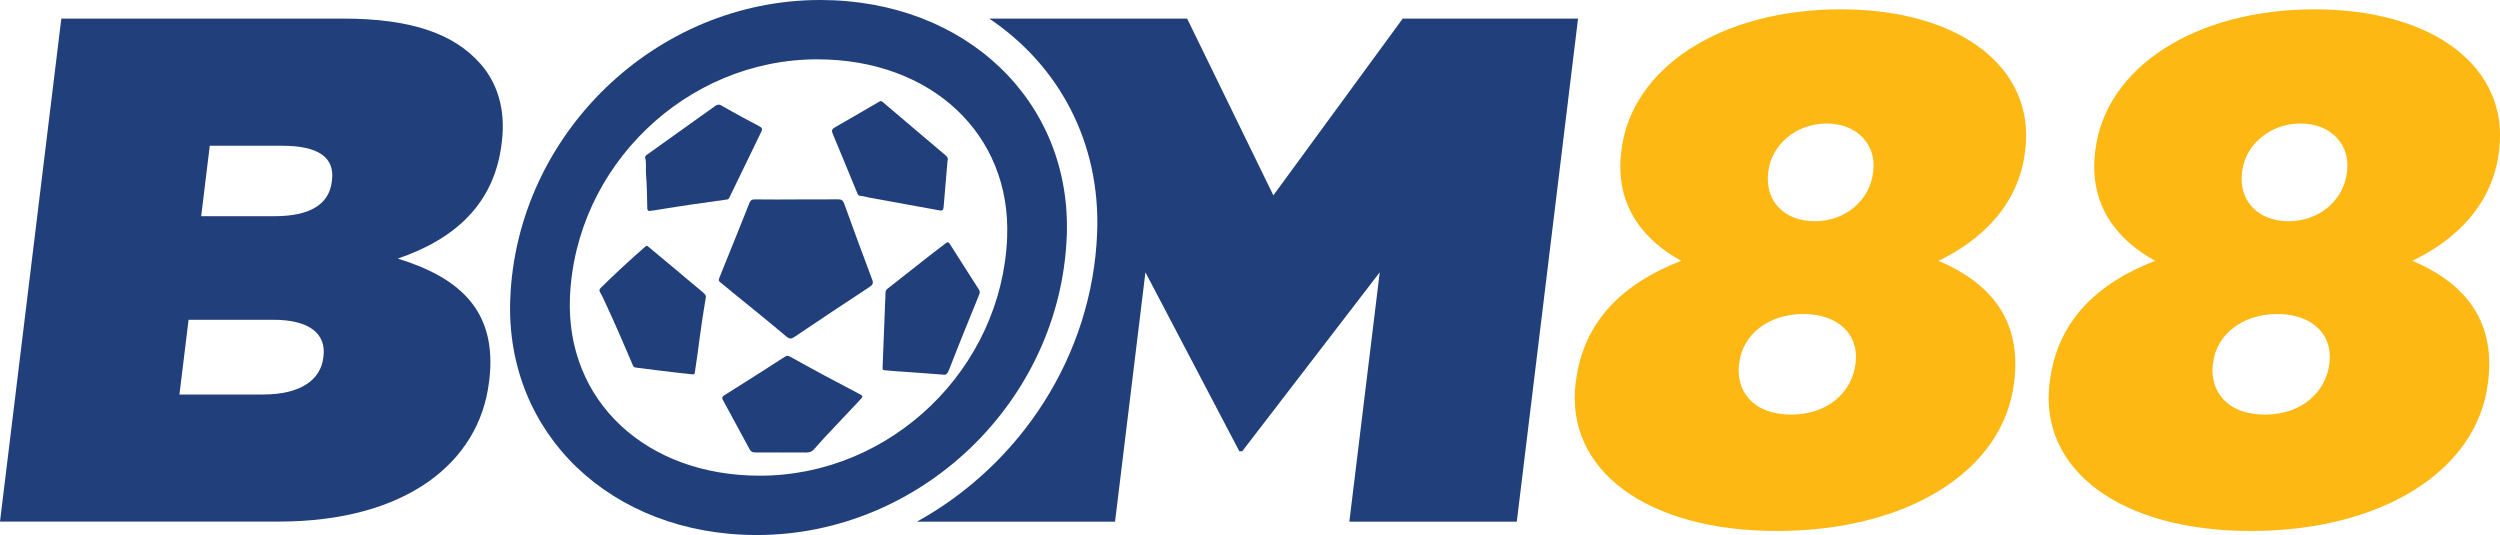
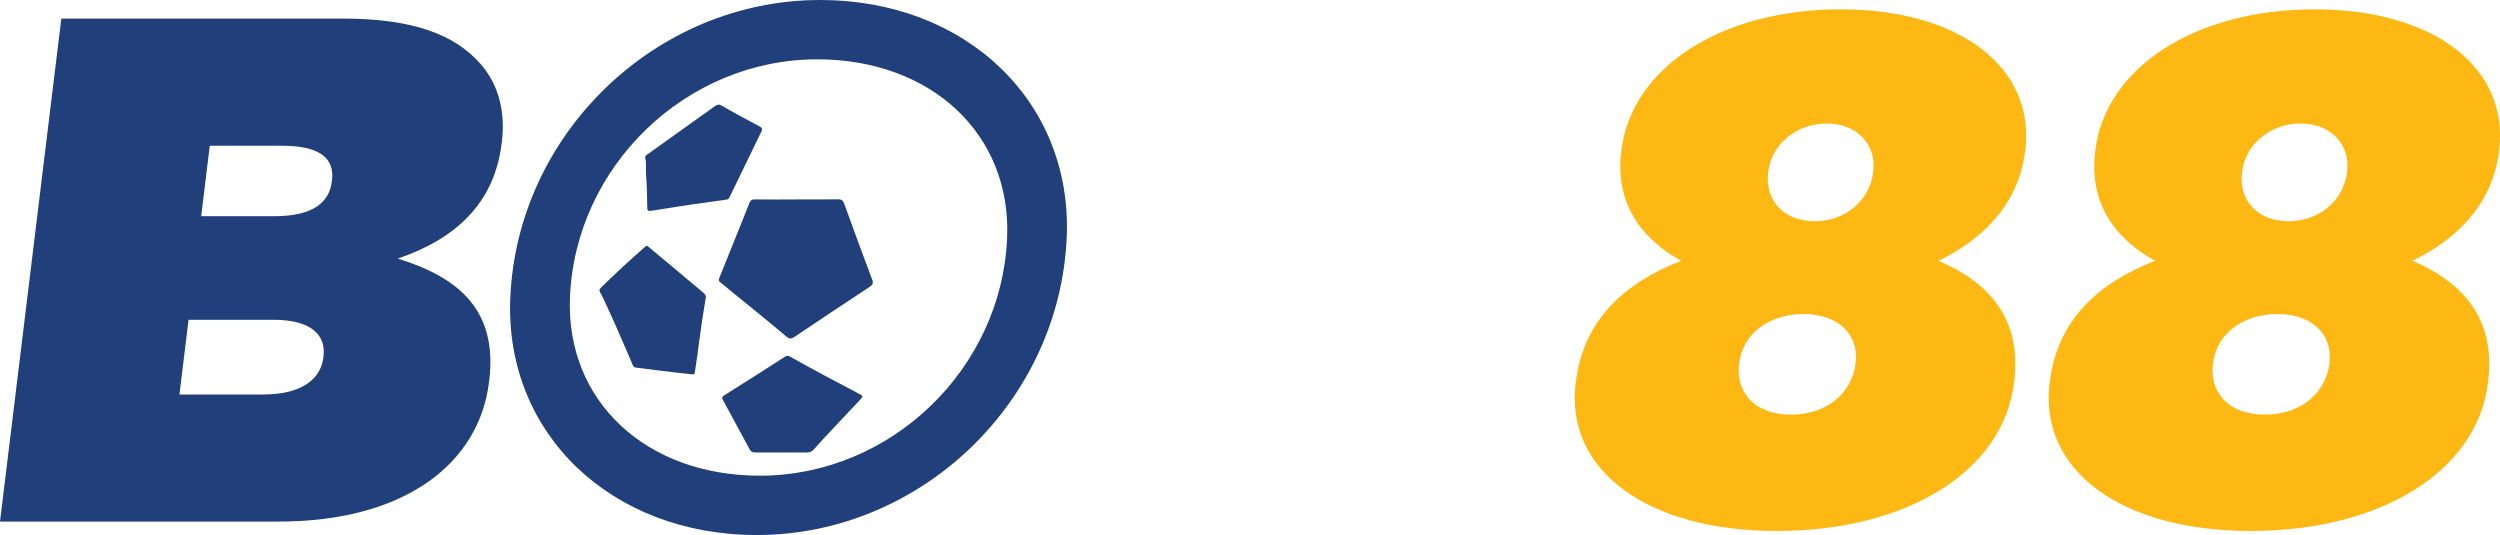
<svg xmlns="http://www.w3.org/2000/svg" id="Layer_2" data-name="Layer 2" viewBox="0 0 364.47 78">
  <defs>
    <style>
      .cls-1 {
        fill: #213f7b;
      }

      .cls-2 {
        fill: #fdb814;
      }
    </style>
  </defs>
  <g id="Layer_2-2" data-name="Layer 2">
    <g>
-       <path class="cls-1" d="M204.5,2.71l-18.86,25.77-12.57-25.77h-28.85c10.14,6.8,16.25,18.04,15.73,31.25-.71,18.04-11.27,33.8-26.27,42.09h28.88l4.43-36.35,13.69,26.09h.42l20.05-26.09-4.43,36.35h24.41L230.06,2.71h-25.56Z" />
      <g>
        <path class="cls-1" d="M8.94,2.71h41.07c10.16,0,16.27,2.31,20.04,6.6,2.3,2.62,3.73,6.39,3.11,11.42l-.03.21c-1.07,8.8-6.83,13.93-15.14,16.76,9.19,2.83,14.56,7.75,13.33,17.81l-.03.21c-1.43,11.73-12.12,20.32-30.66,20.32H0L8.94,2.71ZM40,31.52c5.13,0,7.96-1.68,8.37-5.03l.03-.21c.41-3.35-2.01-5.03-7.24-5.03h-10.58l-1.25,10.27h10.69ZM38.41,57.51c5.34,0,8.32-2.09,8.72-5.34l.03-.21c.4-3.25-1.97-5.34-7.31-5.34h-12.36l-1.33,10.9h12.26Z" />
        <g>
          <path class="cls-1" d="M116.16,29.07c2,0,4,.01,6.01-.01.5,0,.73.14.9.62,1.34,3.71,2.7,7.41,4.09,11.1.19.52.08.74-.39,1.05-3.66,2.41-7.31,4.84-10.95,7.29-.46.31-.73.32-1.19-.07-2.58-2.18-5.21-4.29-7.83-6.42-.61-.5-1.2-1.02-1.82-1.5-.28-.22-.18-.44-.08-.69.65-1.61,1.29-3.21,1.94-4.82.8-2,1.62-3.99,2.4-5.99.16-.4.33-.57.79-.56,2.04.03,4.09.01,6.13.01Z" />
          <path class="cls-1" d="M102.89,43.42c-.27,1.73-.53,3.17-.71,4.62-.11.89-.27,1.77-.37,2.65-.13,1.21-.36,2.41-.51,3.61-.04.33-.22.29-.42.27-.84-.09-1.68-.18-2.52-.28-.91-.11-1.83-.22-2.74-.33-.97-.12-1.95-.25-2.92-.37-.43-.05-.47-.44-.6-.73-1.27-2.95-2.53-5.9-3.89-8.8-.22-.48-.43-.97-.71-1.41-.17-.28-.13-.46.08-.68,2.1-2.07,4.27-4.07,6.49-6.01.21-.18.29-.13.48.03,1.16.99,2.34,1.94,3.51,2.92,1.39,1.16,2.76,2.35,4.16,3.49.42.35.8.66.67,1.01Z" />
-           <path class="cls-1" d="M137.52,54.62c-2.56-.19-4.86-.37-7.16-.52-.47-.03-.93-.08-1.39-.12-.29-.03-.31-.14-.3-.37.15-3.66.3-7.31.43-10.97.01-.41.32-.57.56-.76,1.96-1.56,3.93-3.1,5.91-4.65.77-.6,1.56-1.17,2.32-1.78.28-.22.42-.13.58.11,1.41,2.23,2.83,4.45,4.25,6.67.16.25.14.46.03.73-1.46,3.6-2.94,7.2-4.34,10.83-.25.66-.48.93-.88.83Z" />
          <path class="cls-1" d="M113.9,65.96c-1.27,0-2.53,0-3.8,0-.36,0-.62-.1-.81-.45-1.28-2.38-2.58-4.75-3.86-7.13-.16-.29-.27-.48.19-.77,2.95-1.83,5.87-3.71,8.79-5.59.27-.17.48-.19.73-.05,3.34,1.87,6.71,3.68,10.1,5.44.62.32.62.37.12.91-1.74,1.85-3.48,3.69-5.22,5.54-.49.53-.96,1.07-1.44,1.61-.3.35-.66.51-1.13.5-1.22-.02-2.45,0-3.68,0h0Z" />
-           <path class="cls-1" d="M138.13,23.55c-.18,2.13-.38,4.36-.56,6.6-.03.42-.13.62-.62.52-1.44-.28-2.9-.52-4.35-.79-1.96-.35-3.92-.7-5.87-1.07-.45-.08-.88-.24-1.35-.26-.27-.01-.36-.3-.45-.52-1.18-2.84-2.34-5.7-3.53-8.53-.19-.44-.13-.68.31-.93,2.17-1.24,4.33-2.5,6.49-3.76.24-.14.36-.05.52.09,1.08.92,2.16,1.83,3.24,2.75,1.93,1.63,3.85,3.27,5.78,4.9.28.24.58.45.38,1Z" />
          <path class="cls-1" d="M94.05,23c0-.18.07-.31.22-.41,2.39-1.71,4.78-3.42,7.18-5.13.93-.66,1.86-1.33,2.79-1.99.31-.22.56-.31.97-.07,1.83,1.06,3.69,2.06,5.57,3.05.4.21.35.46.21.75-1.54,3.19-3.09,6.38-4.64,9.57-.08.16-.14.28-.33.31-1.74.24-3.49.48-5.23.74-1.46.21-2.92.45-4.38.68-.56.09-1.12.19-1.68.25-.22.02-.35-.08-.36-.35-.04-1.68-.05-3.36-.19-5.03-.07-.79.1-1.59-.13-2.36Z" />
          <path class="cls-1" d="M110.34,78c-21.27,0-36.73-14.81-35.95-34.46C75.34,19.53,95.61,0,119.57,0c21.27,0,36.73,14.81,35.95,34.46-.95,24.01-21.22,43.54-45.19,43.54ZM119.14,8.65c-19.12,0-35.29,15.59-36.05,34.75-.59,15.04,11.05,25.95,27.69,25.95,19.12,0,35.29-15.59,36.05-34.75.59-15.04-11.05-25.95-27.69-25.95Z" />
        </g>
      </g>
      <path class="cls-2" d="M229.72,55.83l.03-.21c1.09-8.9,6.99-14.35,15.35-17.6-5.21-2.83-9.73-7.86-8.74-15.92l.03-.21c1.47-12.05,14.55-20.53,31.94-20.53s28.4,8.49,26.93,20.53l-.03.21c-.98,8.07-6.73,13.1-12.63,15.92,7.17,3.04,12.19,8.28,11.05,17.6l-.03.21c-1.57,12.89-15.62,21.58-34.59,21.58s-30.87-8.9-29.32-21.58ZM270.5,53.11l.03-.21c.5-4.09-2.48-7.12-7.62-7.12s-8.86,3.04-9.35,7.12l-.03.21c-.45,3.67,1.83,7.33,7.59,7.33s8.93-3.67,9.38-7.33ZM273.07,25.13l.03-.21c.45-3.67-2.19-6.91-6.8-6.91s-8.04,3.25-8.49,6.91l-.03.21c-.5,4.09,2.27,7.12,6.78,7.12s8.02-3.04,8.52-7.12Z" />
      <path class="cls-2" d="M298.81,55.83l.03-.21c1.09-8.9,6.99-14.35,15.35-17.6-5.21-2.83-9.73-7.86-8.74-15.92l.03-.21c1.47-12.05,14.55-20.53,31.94-20.53s28.4,8.49,26.93,20.53l-.03.21c-.98,8.07-6.73,13.1-12.63,15.92,7.17,3.04,12.19,8.28,11.05,17.6l-.03.21c-1.57,12.89-15.62,21.58-34.59,21.58s-30.87-8.9-29.32-21.58ZM339.58,53.11l.03-.21c.5-4.09-2.48-7.12-7.62-7.12s-8.86,3.04-9.35,7.12l-.03.21c-.45,3.67,1.83,7.33,7.59,7.33s8.93-3.67,9.38-7.33ZM342.15,25.13l.03-.21c.45-3.67-2.19-6.91-6.8-6.91s-8.04,3.25-8.49,6.91l-.03.21c-.5,4.09,2.27,7.12,6.78,7.12s8.02-3.04,8.52-7.12Z" />
    </g>
  </g>
</svg>